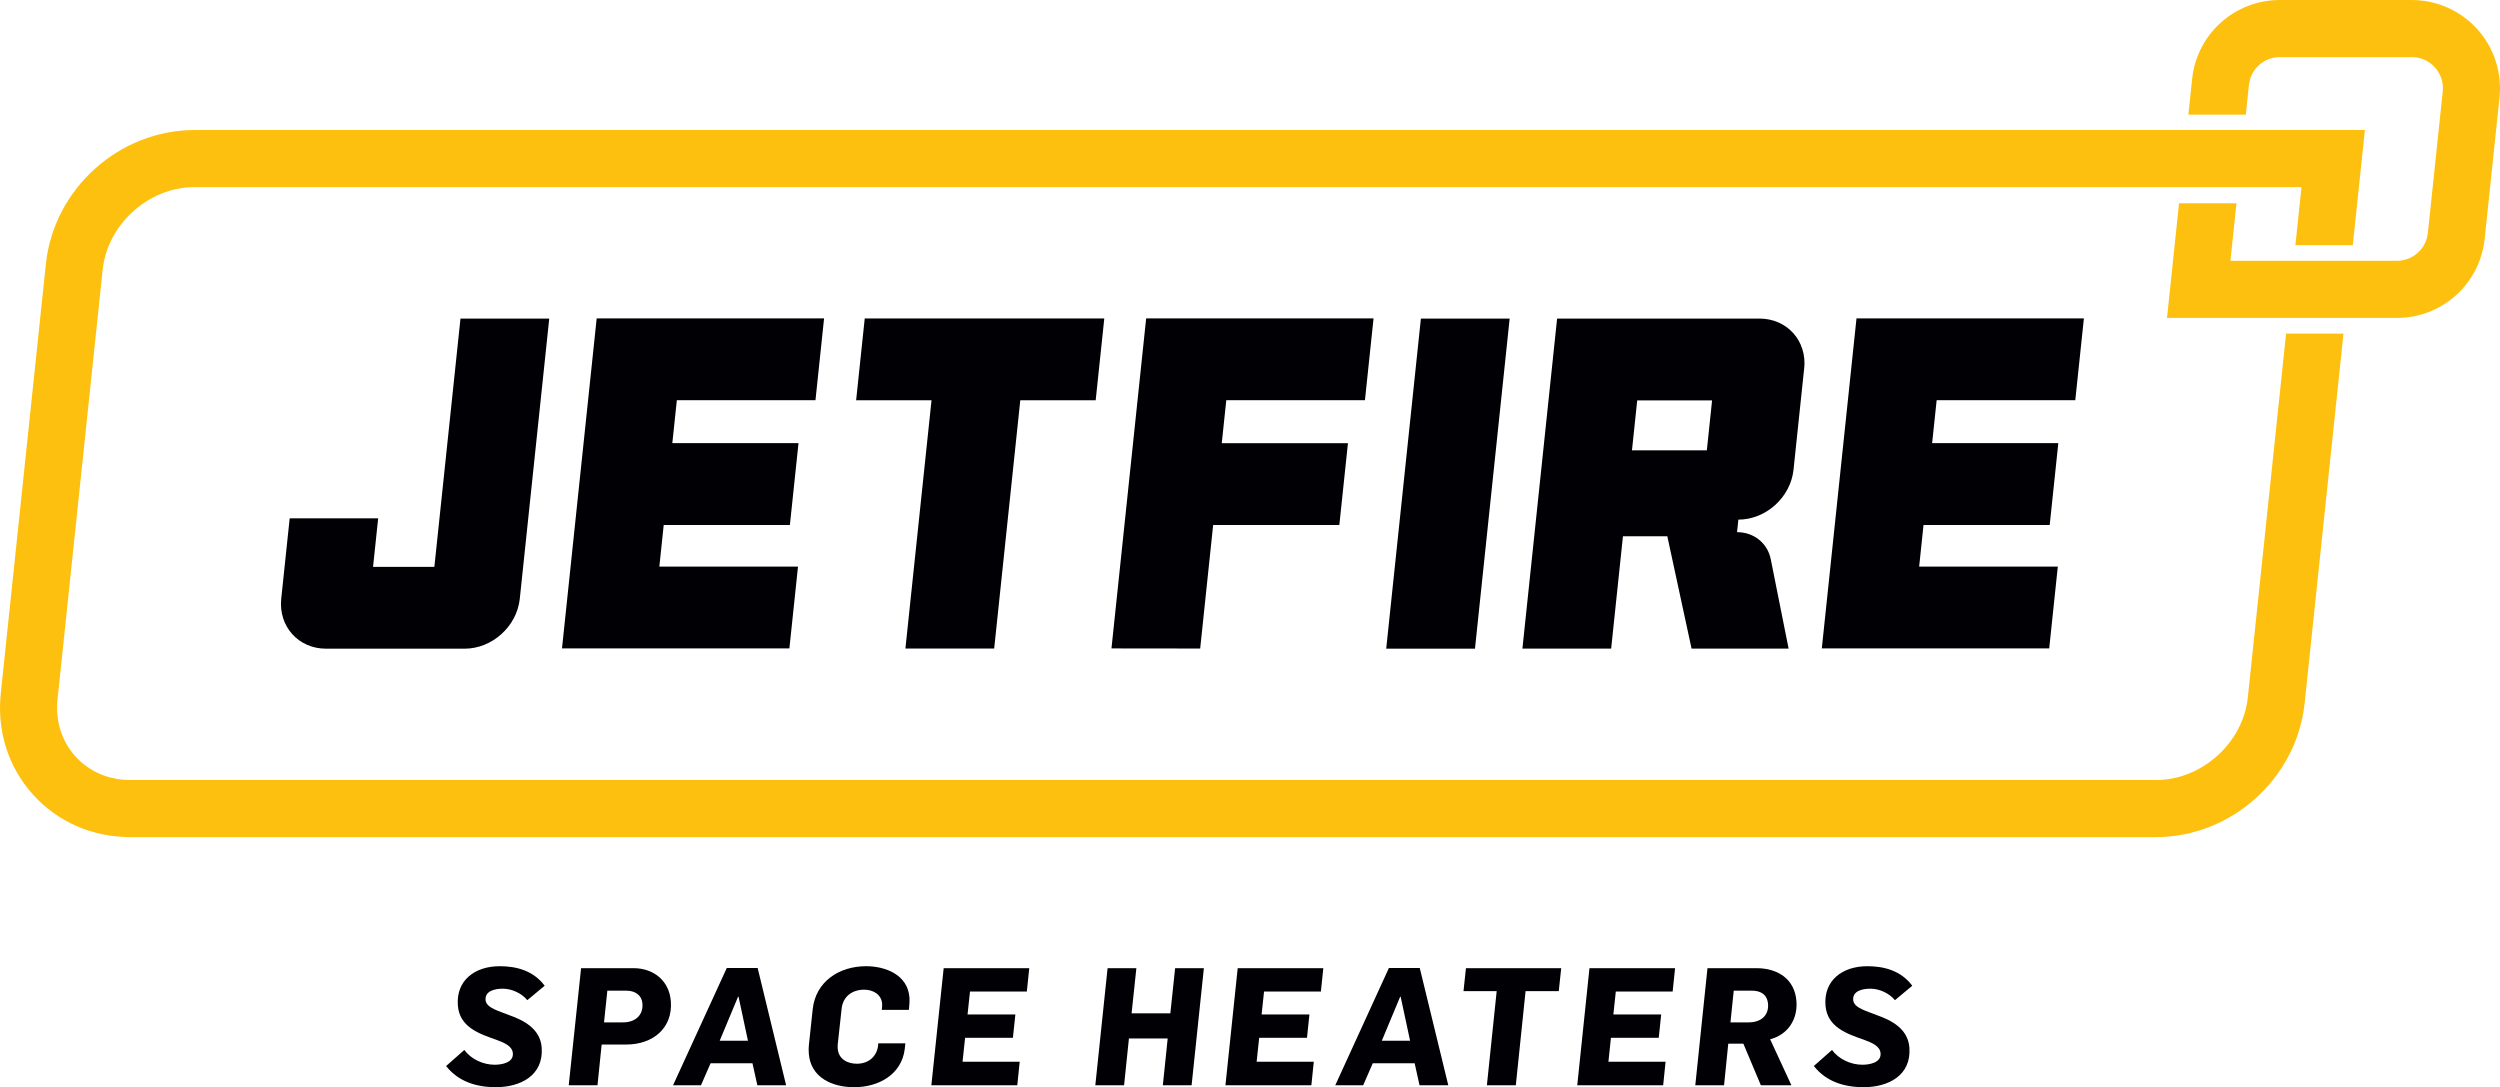
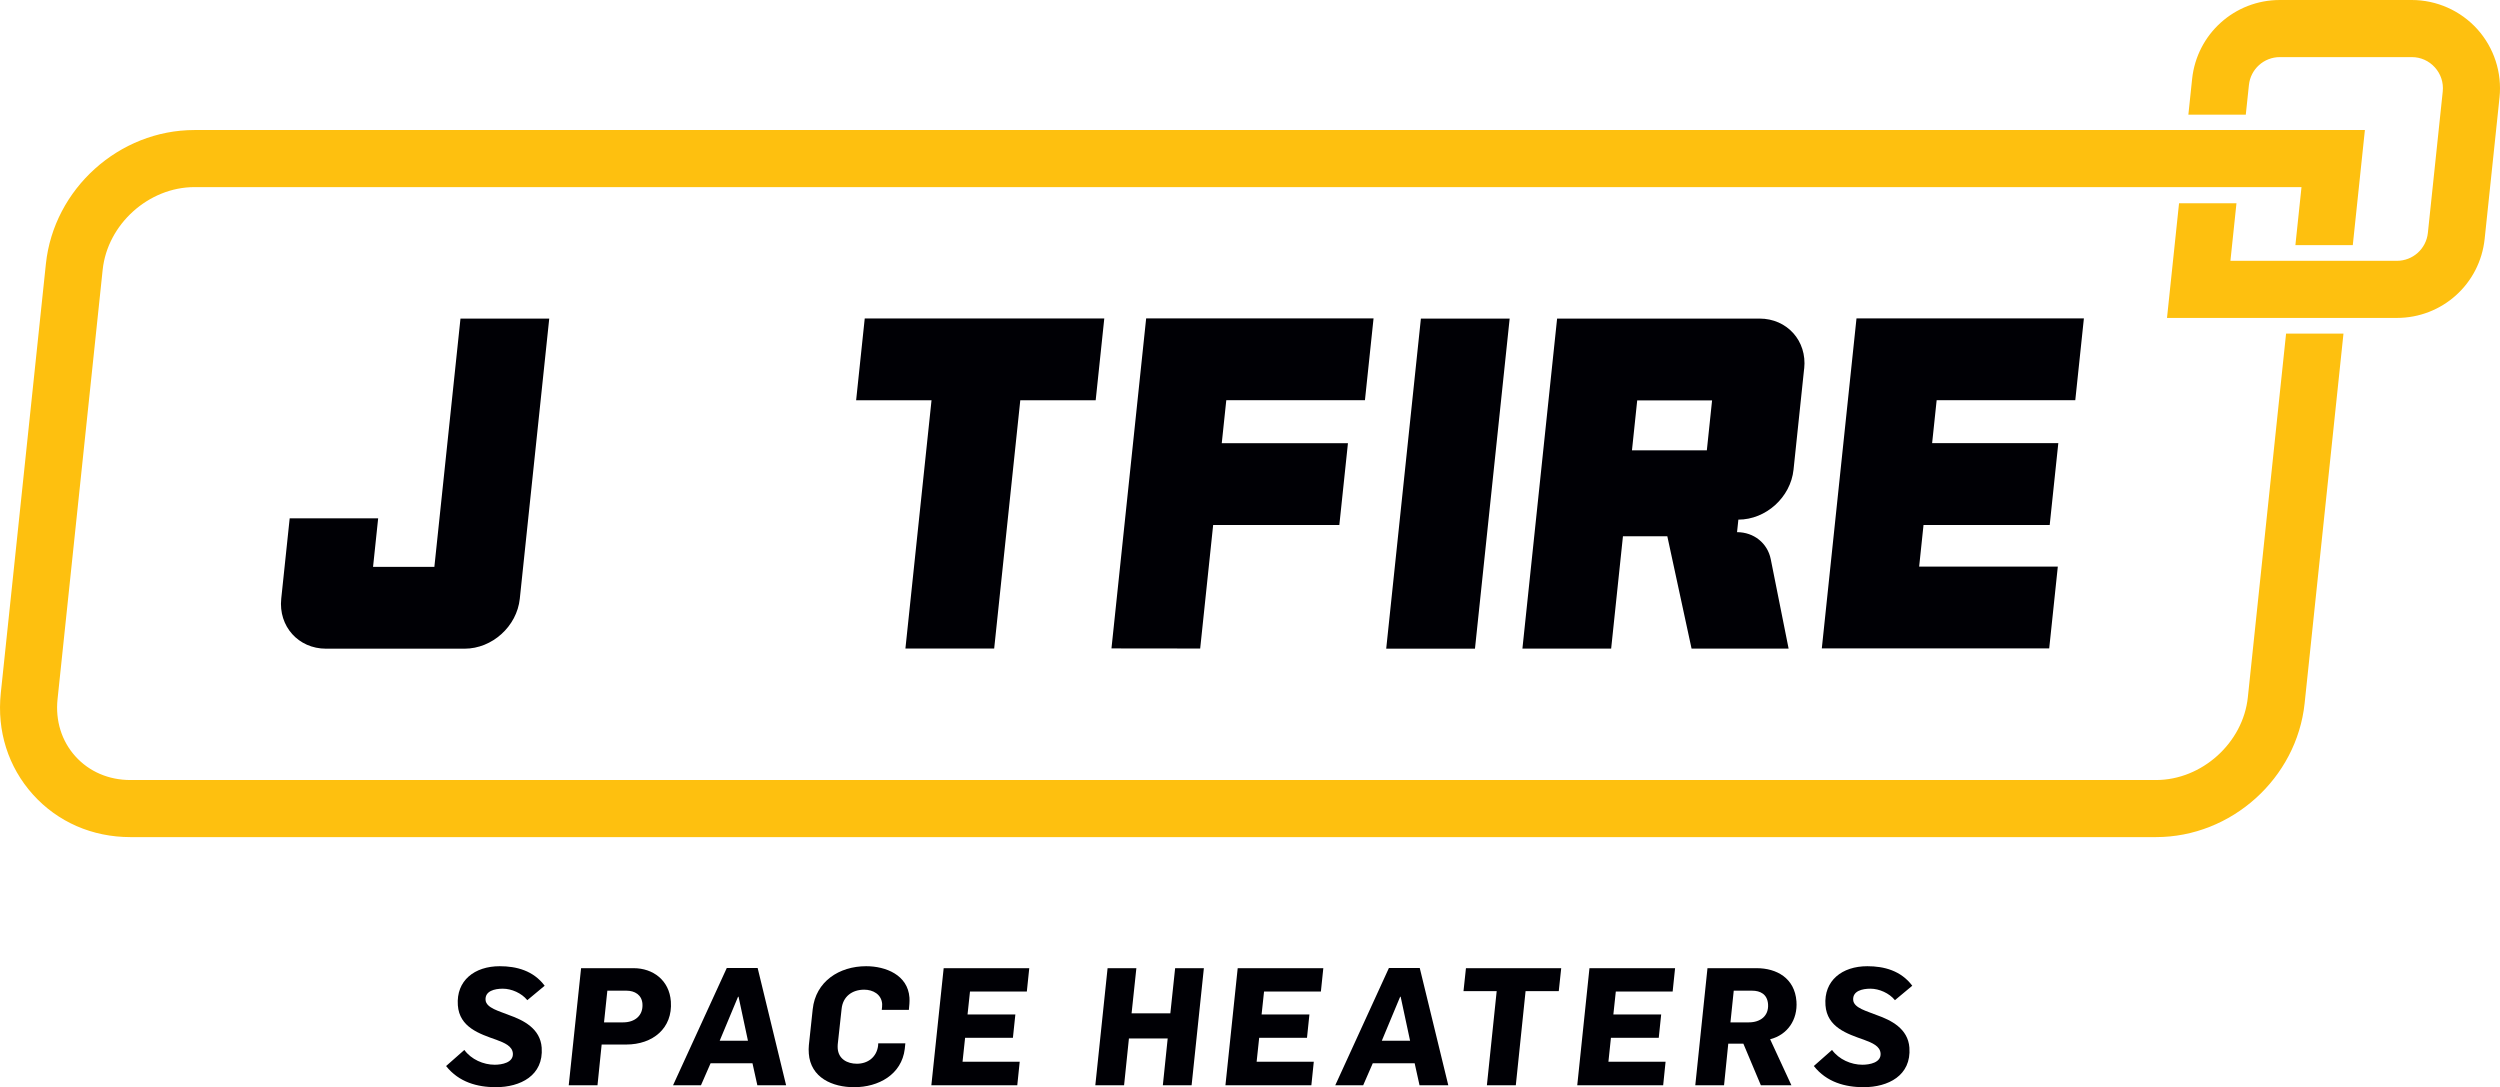
<svg xmlns="http://www.w3.org/2000/svg" id="Layer_1" data-name="Layer 1" viewBox="0 0 950 413.14">
  <defs>
    <style>
      .cls-1 {
        fill: #fec00f;
      }

      .cls-2 {
        fill: #000005;
      }
    </style>
  </defs>
  <g>
    <path class="cls-1" d="M868.71,126.77l-14.53,138.21c-1.82,17.33-17.48,31.43-34.91,31.43H49.56c-8.26,0-15.69-3.2-20.92-9.01-5.23-5.81-7.64-13.53-6.77-21.75l17.14-163.12c1.82-17.33,17.48-31.43,34.91-31.43h800.65l-2.32,22.05h21.81l2.08-19.78,2.52-23.96H73.92c-28.67,0-53.48,22.34-56.48,50.85L.3,263.39c-1.52,14.41,2.83,28.09,12.22,38.53,9.4,10.44,22.55,16.18,37.04,16.18h769.72c28.67,0,53.48-22.34,56.48-50.85l14.76-140.47h-21.81Z" />
    <path class="cls-1" d="M853.4,43.58l1.19-11.28c.63-6.04,5.7-10.6,11.77-10.6h50.1c3.4,0,6.52,1.39,8.8,3.92,2.27,2.53,3.33,5.78,2.98,9.16l-5.65,53.73c-.64,6.04-5.7,10.6-11.78,10.6h-63.25s2.3-21.88,2.3-21.88h-21.82s-4.58,43.58-4.58,43.58h87.35c17.22,0,31.56-12.91,33.36-30.04l5.65-53.73c.99-9.44-2.08-18.89-8.43-25.95C935.04,4.05,925.95,0,916.46,0h-50.1c-17.22,0-31.56,12.91-33.36,30.04l-1.42,13.54h21.82Z" />
    <g>
      <path class="cls-2" d="M208.71,121.07l-11.19,106.46c-1.1,10.48-10.49,18.97-20.97,18.97h-52.67c-10.5,0-18.11-8.51-17.01-19l3.21-30.54h33.62l-1.94,18.45h23.3l9.92-94.34h33.73Z" />
-       <path class="cls-2" d="M257.2,152.07l-1.72,16.33h47.95l-3.27,31.09h-47.95l-1.66,15.81h52.69l-3.27,31.09h-86.41l13.18-125.4h86.41l-3.27,31.09h-52.69Z" />
      <path class="cls-2" d="M419.63,121.01l-3.27,31.09h-28.65l-9.92,94.33h-33.73l9.92-94.33h-28.65l3.27-31.09h91.03Z" />
      <path class="cls-2" d="M422.36,246.39l13.18-125.4h86.41l-3.27,31.09h-52.69l-1.72,16.33h47.95l-3.27,31.09h-47.95l-4.93,46.94-33.72-.04Z" />
      <path class="cls-2" d="M560.49,246.5h-33.73l13.18-125.43h33.73l-13.18,125.43Z" />
      <path class="cls-2" d="M685.58,140.03l-4.04,38.46c-1.1,10.48-10.49,18.97-20.96,18.97l-.5,4.76c6.39,0,11.59,4.18,12.81,10.29l6.78,33.95h-36.88l-9.21-42.68h-16.86l-4.48,42.68h-33.72l13.18-125.4h76.93c10.48,0,18.08,8.49,16.97,18.97ZM650.59,152.15h-28.45l-1.99,18.97h28.45l1.99-18.97Z" />
      <path class="cls-2" d="M735.93,152.07l-1.72,16.33h47.95l-3.27,31.09h-47.95l-1.66,15.81h52.69l-3.27,31.09h-86.41l13.18-125.4h86.41l-3.27,31.09h-52.69Z" />
    </g>
  </g>
  <g>
    <path class="cls-2" d="M169.52,405.09l6.93-6.11c2.63,3.62,7.27,5.62,11.51,5.62,2.81,0,7.18-.81,6.93-4.31-.2-2.75-3.09-3.99-6.3-5.18-6.4-2.25-14.01-4.74-14.61-13.1-.67-9.42,6.37-14.85,15.92-14.85,6.37,0,12.79,1.68,17.07,7.42l-6.6,5.49c-2.12-2.68-5.99-4.37-9.3-4.37-3.12,0-6.81.87-6.56,4.3.22,3.06,5.3,4.24,8.96,5.74,5.44,1.93,11.85,5.12,12.37,12.35.76,10.67-8.17,15.04-17.41,15.04-6.99,0-14.05-1.87-18.93-8.05Z" />
    <path class="cls-2" d="M220.81,367.91h19.98c7.31,0,13.56,4.55,14.14,12.66.73,10.17-6.88,16.35-16.94,16.35h-9.36l-1.58,15.47h-10.93l4.69-44.48ZM236.83,388.5c4.31,0,7.62-2.5,7.3-7.05-.25-3.43-2.98-4.99-6.03-4.99h-7.31l-1.26,12.04h7.31Z" />
    <path class="cls-2" d="M276.18,367.85h11.73l10.81,44.55h-10.93l-1.85-8.36h-15.92l-3.65,8.36h-10.61l20.41-44.55ZM284.22,395.48l-3.57-16.72h-.19l-6.98,16.72h10.74Z" />
    <path class="cls-2" d="M307.35,400.29c-.08-1.06-.09-2.06.02-3.12.27-2.37,1.19-11.29,1.46-13.66,1.12-10.54,10.06-16.35,20.3-16.35,7.43,0,15.84,3.31,16.46,11.92.11,1.56-.08,3.18-.22,4.68h-10.3c.07-.69.2-1.5.15-2.25-.26-3.68-3.51-5.43-6.82-5.43-4.62,0-8.11,2.62-8.59,7.3-.27,2.37-1.2,11.11-1.47,13.48-.03.5-.05,1.06-.01,1.56.29,3.99,3.6,5.8,7.28,5.8,4.24,0,7.5-2.56,8.06-6.8,0-.06.06-.87.06-.94h10.3l-.22,2.12c-1.18,9.73-9.95,14.54-19.25,14.54-8.18,0-16.55-3.56-17.22-12.85Z" />
    <path class="cls-2" d="M358.6,367.91h32.52l-.92,8.86h-21.6l-.93,8.73h18.17l-.93,8.86h-18.17l-.97,9.11h21.72l-.92,8.92h-32.65l4.68-44.48Z" />
    <path class="cls-2" d="M420.9,367.91h10.92l-1.82,17.16h14.73l1.82-17.16h10.92l-4.66,44.48h-10.93l1.84-17.78h-14.73l-1.84,17.78h-10.93l4.66-44.48Z" />
    <path class="cls-2" d="M470.34,367.91h32.52l-.92,8.86h-21.6l-.93,8.73h18.17l-.92,8.86h-18.17l-.97,9.11h21.72l-.92,8.92h-32.65l4.66-44.48Z" />
    <path class="cls-2" d="M527.78,367.85h11.73l10.84,44.55h-10.93l-1.85-8.36h-15.92l-3.64,8.36h-10.61l20.38-44.55ZM535.83,395.48l-3.58-16.72h-.19l-6.97,16.72h10.74Z" />
    <path class="cls-2" d="M568.74,376.64h-12.61l.93-8.73h36.2l-.93,8.73h-12.61l-3.71,35.75h-10.99l3.72-35.75Z" />
    <path class="cls-2" d="M604.01,367.91h32.52l-.92,8.86h-21.6l-.93,8.73h18.17l-.92,8.86h-18.17l-.96,9.11h21.72l-.91,8.92h-32.65l4.64-44.48Z" />
    <path class="cls-2" d="M648.83,367.91h18.73c7.49,0,14.44,3.74,15.09,12.6.51,7.05-3.44,12.73-10,14.41l8.08,17.47h-11.61l-6.64-15.79h-5.74l-1.6,15.79h-10.93l4.63-44.48ZM664.56,388.5c4.37,0,7.62-2.43,7.3-6.92-.28-3.81-2.99-5.12-6.05-5.12h-6.99l-1.25,12.04h6.99Z" />
    <path class="cls-2" d="M689.25,405.09l6.92-6.11c2.64,3.62,7.28,5.62,11.52,5.62,2.81,0,7.18-.81,6.93-4.31-.2-2.75-3.1-3.99-6.31-5.18-6.4-2.25-14.02-4.74-14.63-13.1-.69-9.42,6.35-14.85,15.9-14.85,6.37,0,12.79,1.68,17.08,7.42l-6.59,5.49c-2.13-2.68-6-4.37-9.31-4.37-3.12,0-6.8.87-6.55,4.3.22,3.06,5.3,4.24,8.97,5.74,5.45,1.93,11.86,5.12,12.39,12.35.78,10.67-8.14,15.04-17.38,15.04-6.99,0-14.06-1.87-18.94-8.05Z" />
  </g>
</svg>